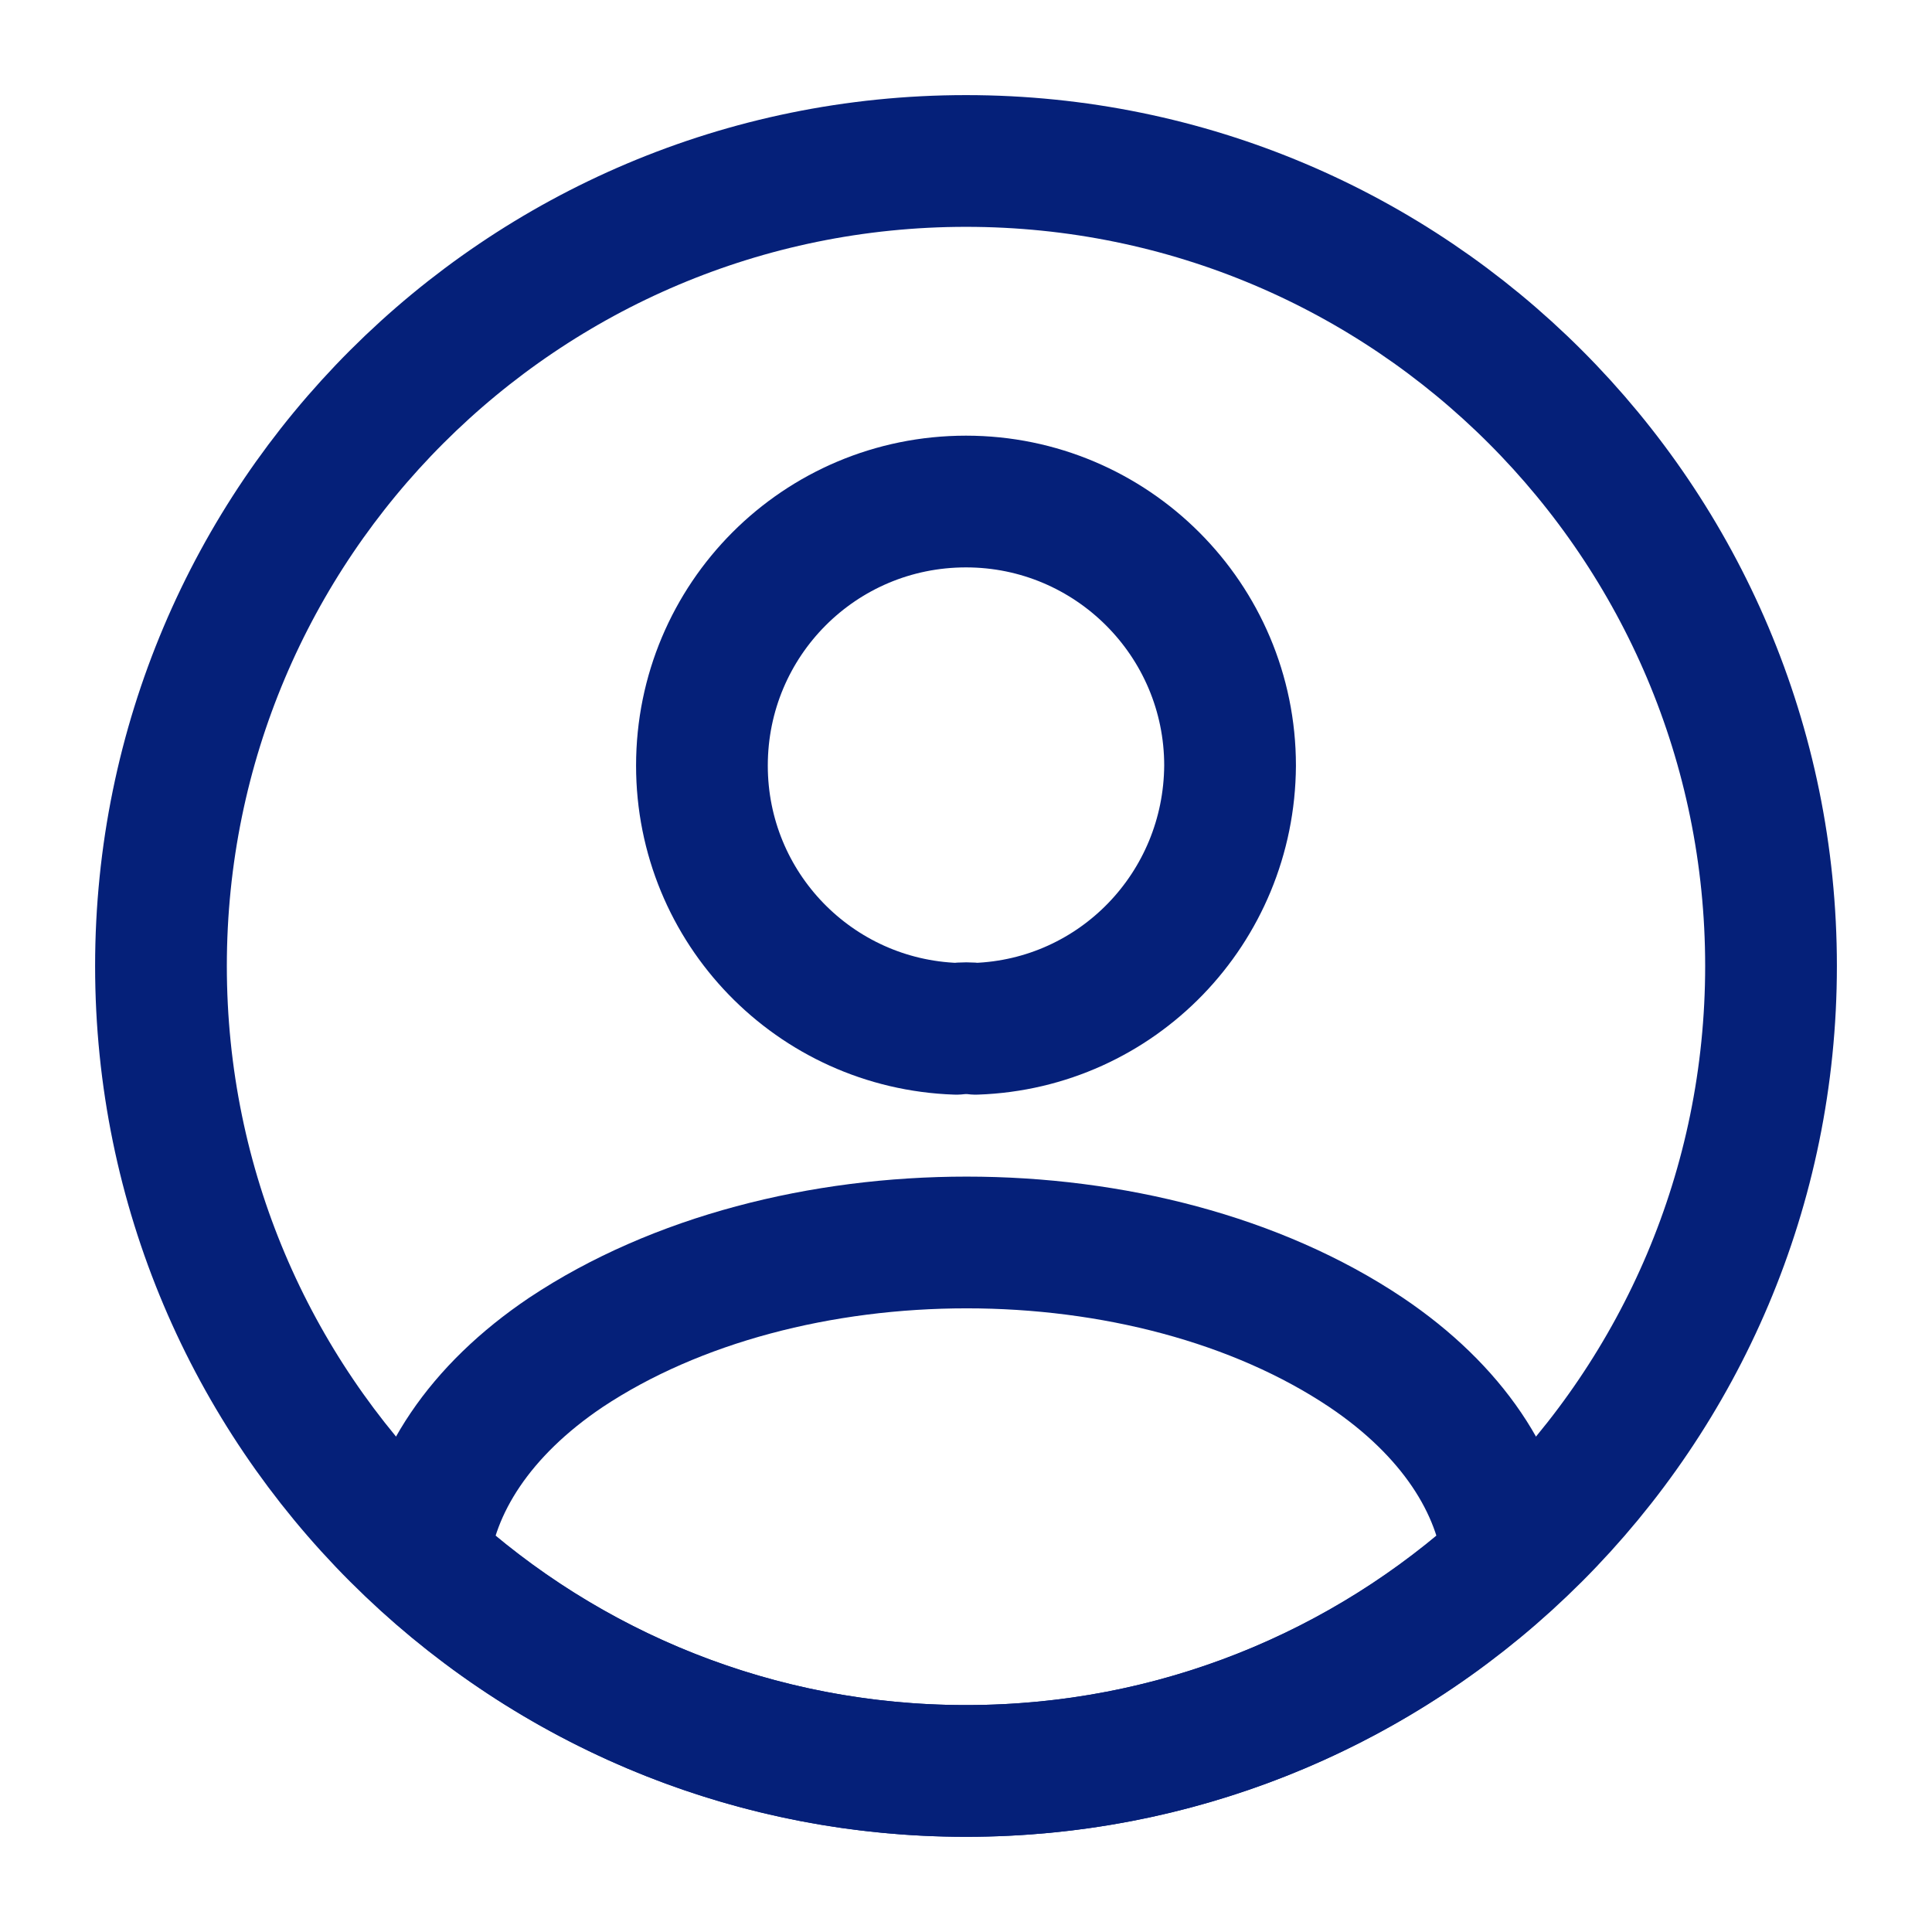
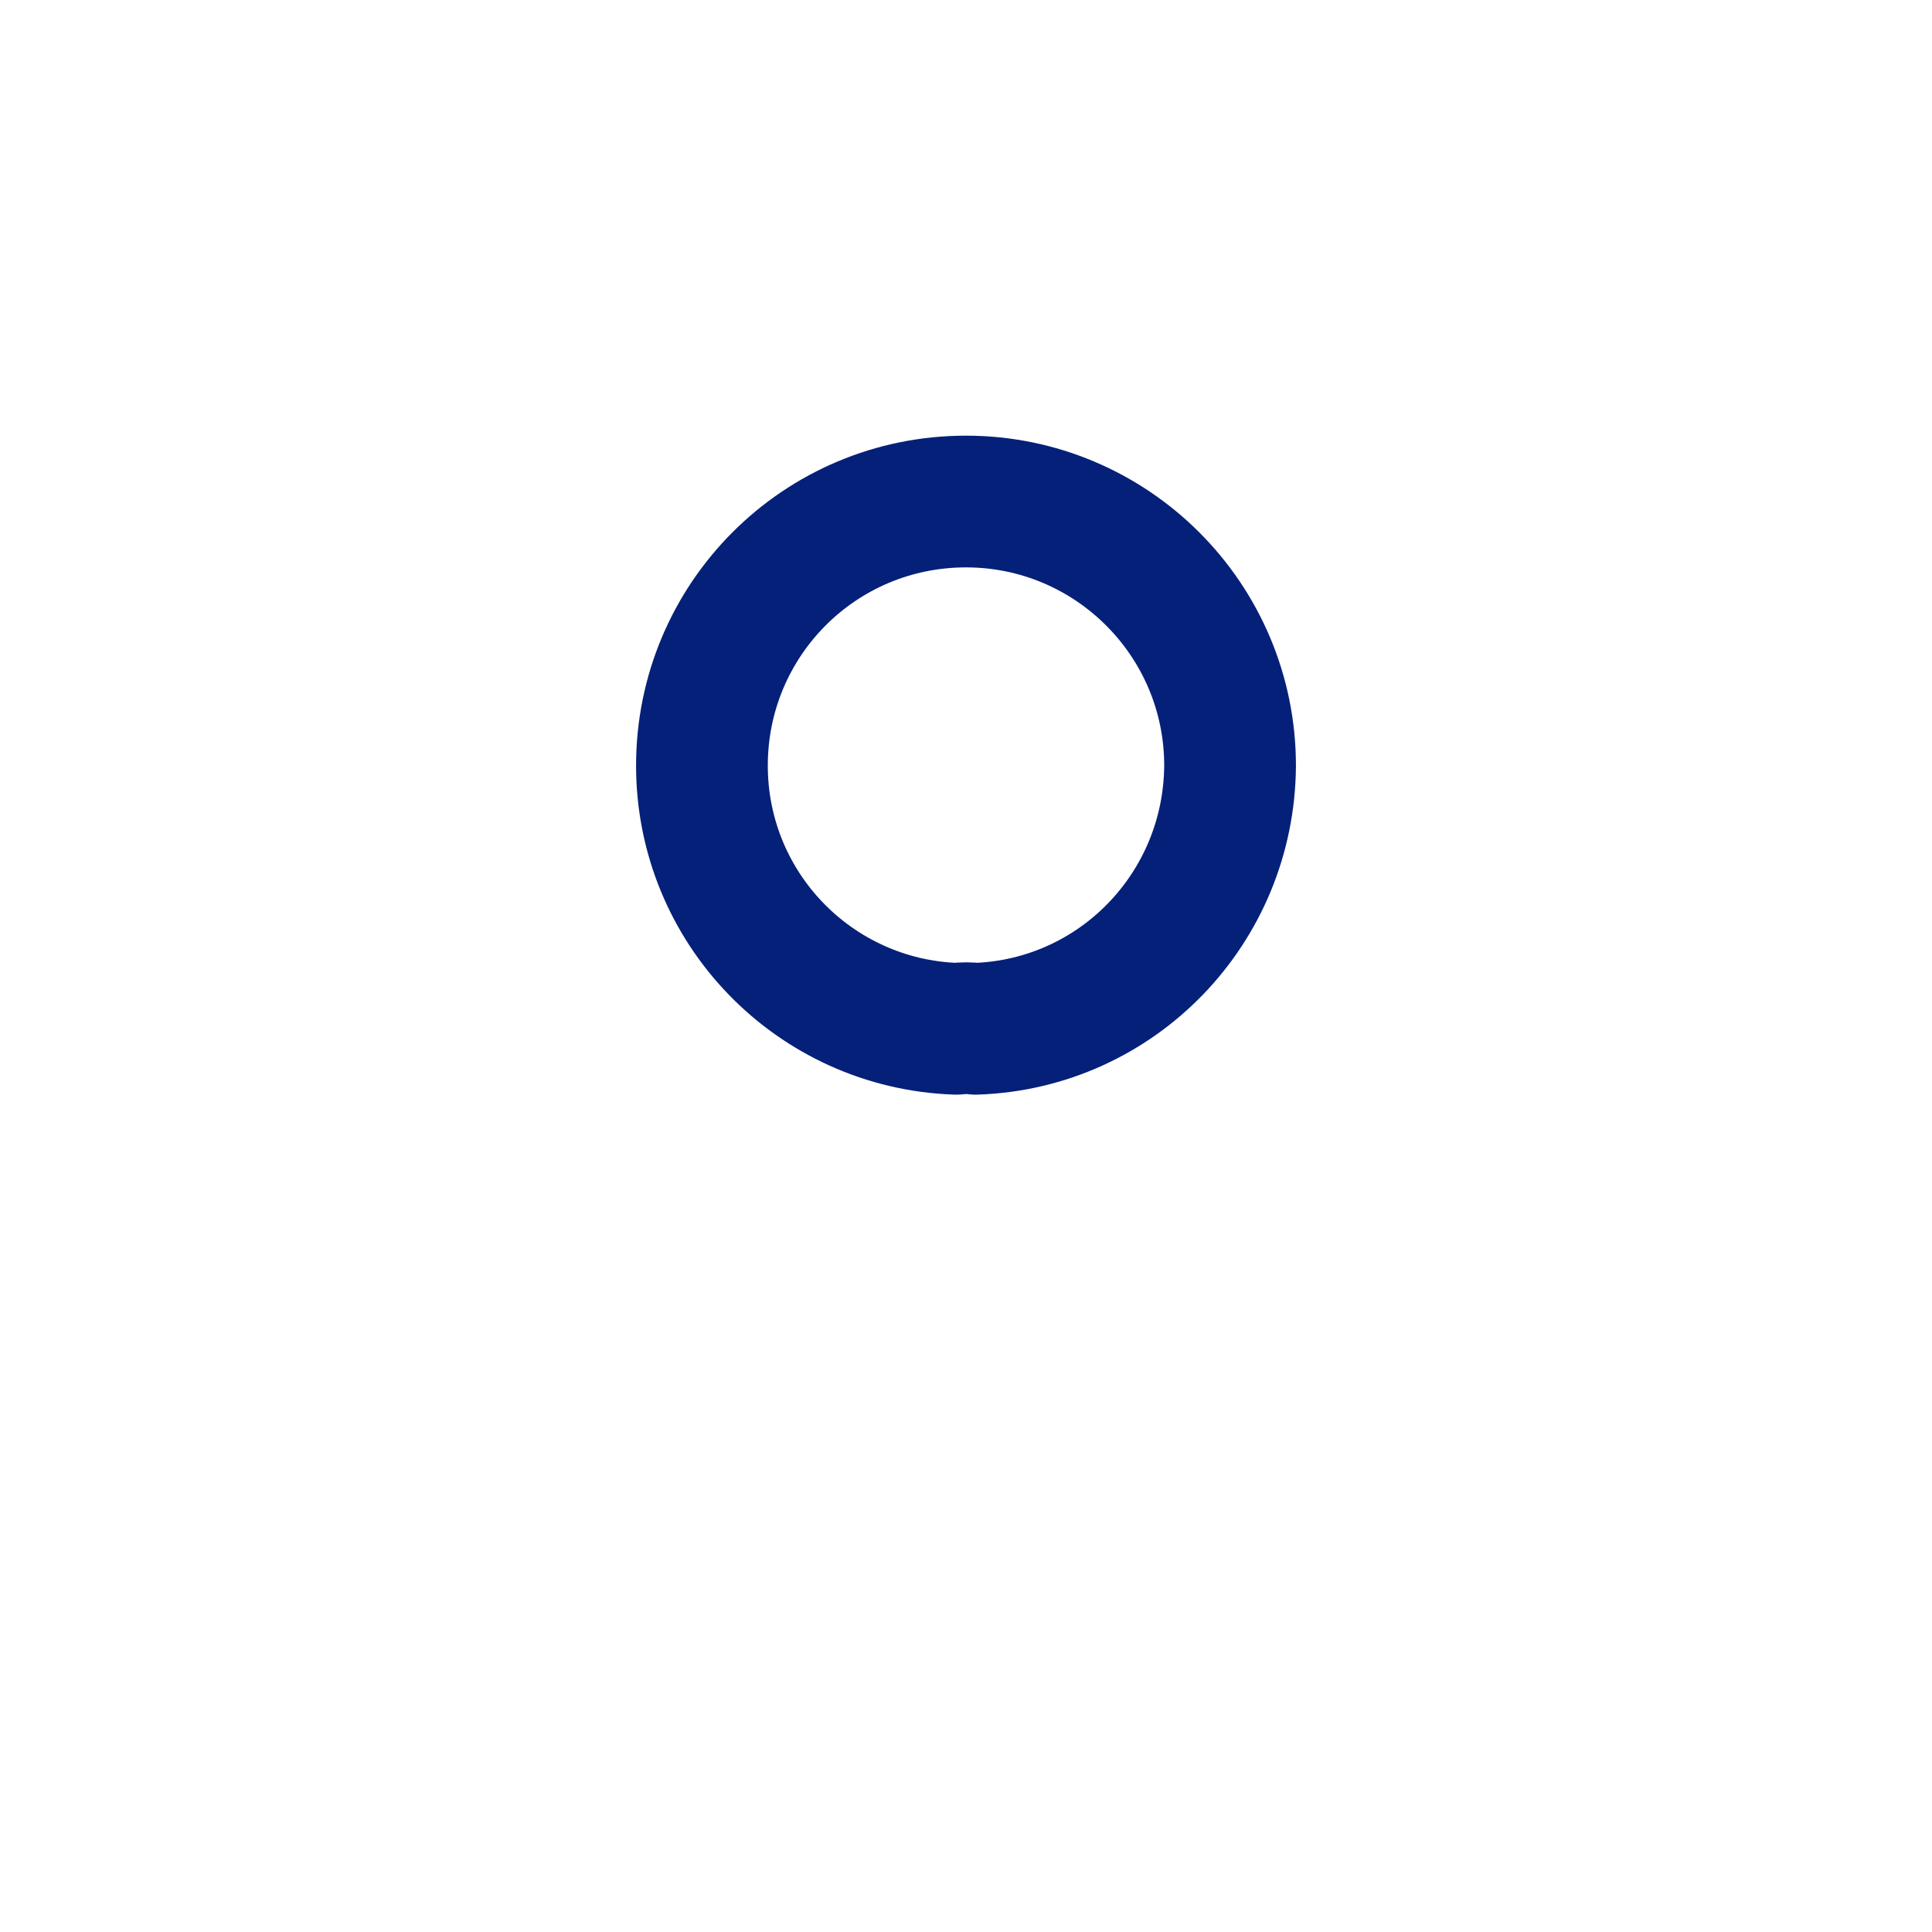
<svg xmlns="http://www.w3.org/2000/svg" width="22" height="22" viewBox="0 0 22 22" fill="none">
  <path d="M11.11 11.715C11.046 11.706 10.963 11.706 10.89 11.715C9.277 11.66 7.993 10.34 7.993 8.718C7.993 7.058 9.332 5.711 11 5.711C12.659 5.711 14.007 7.058 14.007 8.718C13.997 10.34 12.723 11.66 11.11 11.715Z" stroke="#052079" stroke-width="1.5" stroke-linecap="round" stroke-linejoin="round" />
-   <path d="M17.178 17.765C15.547 19.259 13.383 20.166 11 20.166C8.617 20.166 6.453 19.259 4.822 17.765C4.913 16.903 5.463 16.06 6.444 15.4C8.956 13.731 13.063 13.731 15.556 15.4C16.537 16.06 17.087 16.903 17.178 17.765Z" stroke="#052079" stroke-width="1.5" stroke-linecap="round" stroke-linejoin="round" />
-   <path d="M11 20.166C16.063 20.166 20.167 16.062 20.167 11C20.167 5.937 16.063 1.833 11 1.833C5.938 1.833 1.833 5.937 1.833 11C1.833 16.062 5.938 20.166 11 20.166Z" stroke="#052079" stroke-width="1.5" stroke-linecap="round" stroke-linejoin="round" />
</svg>